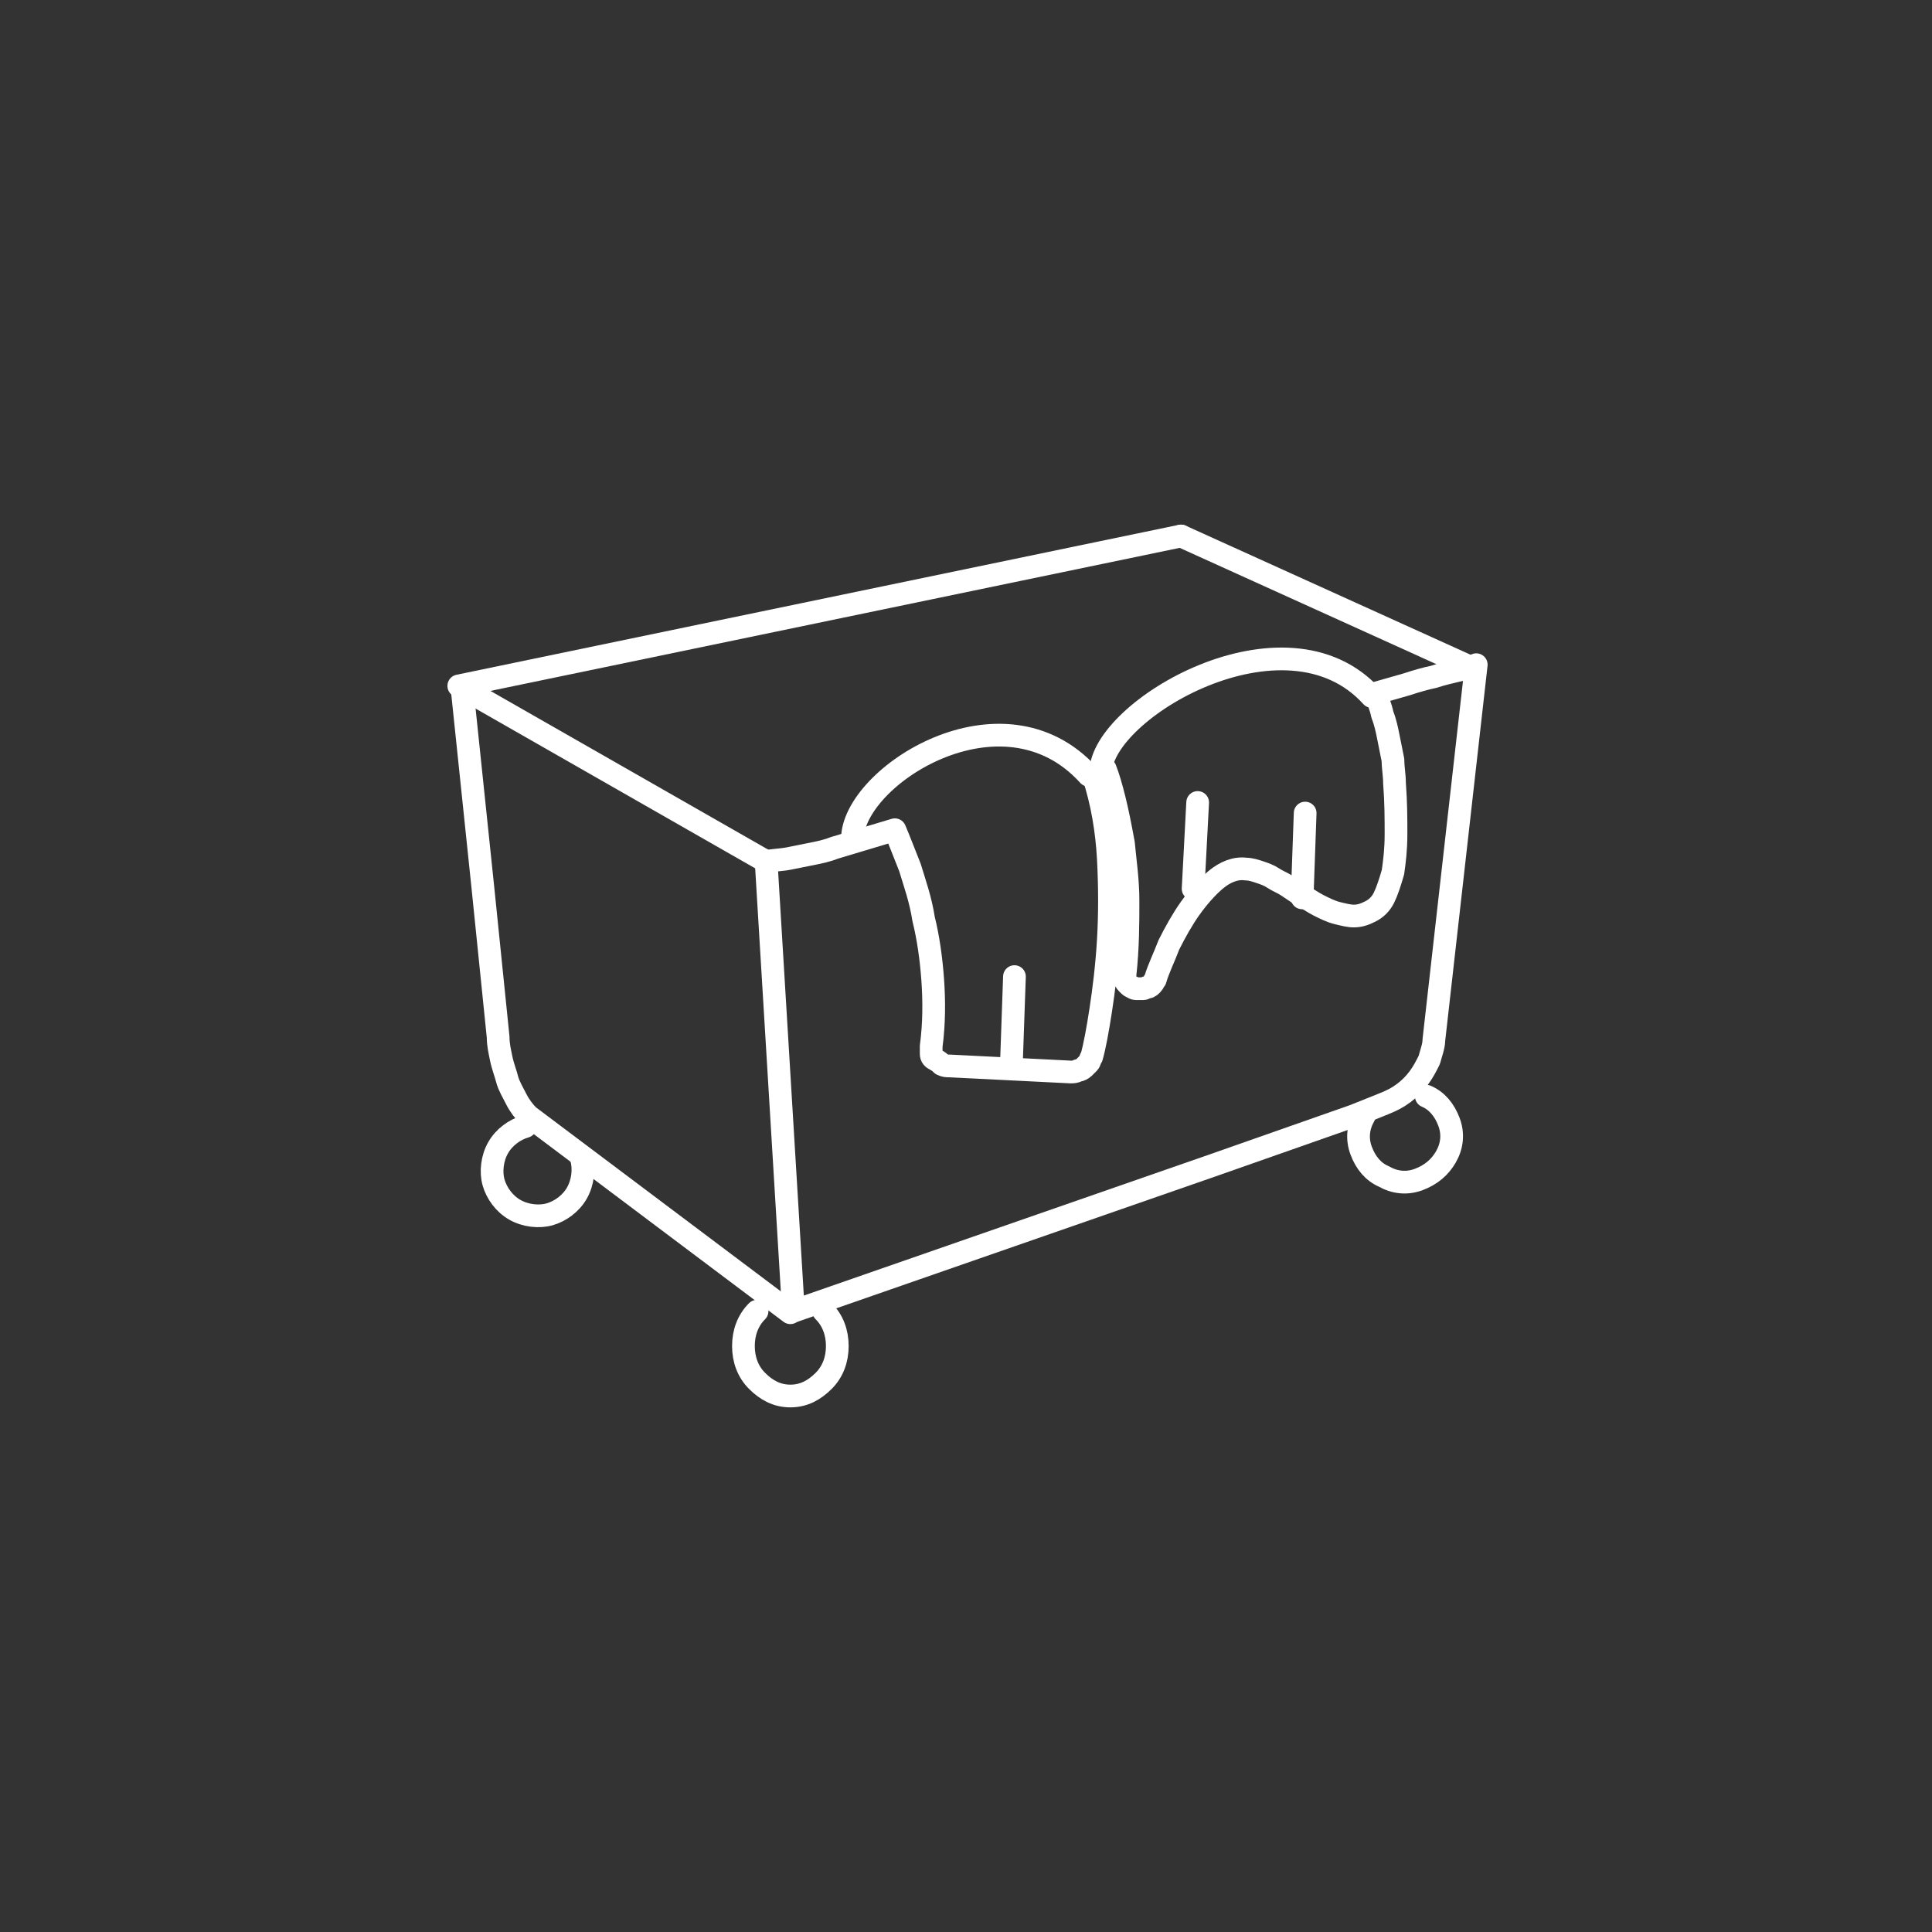
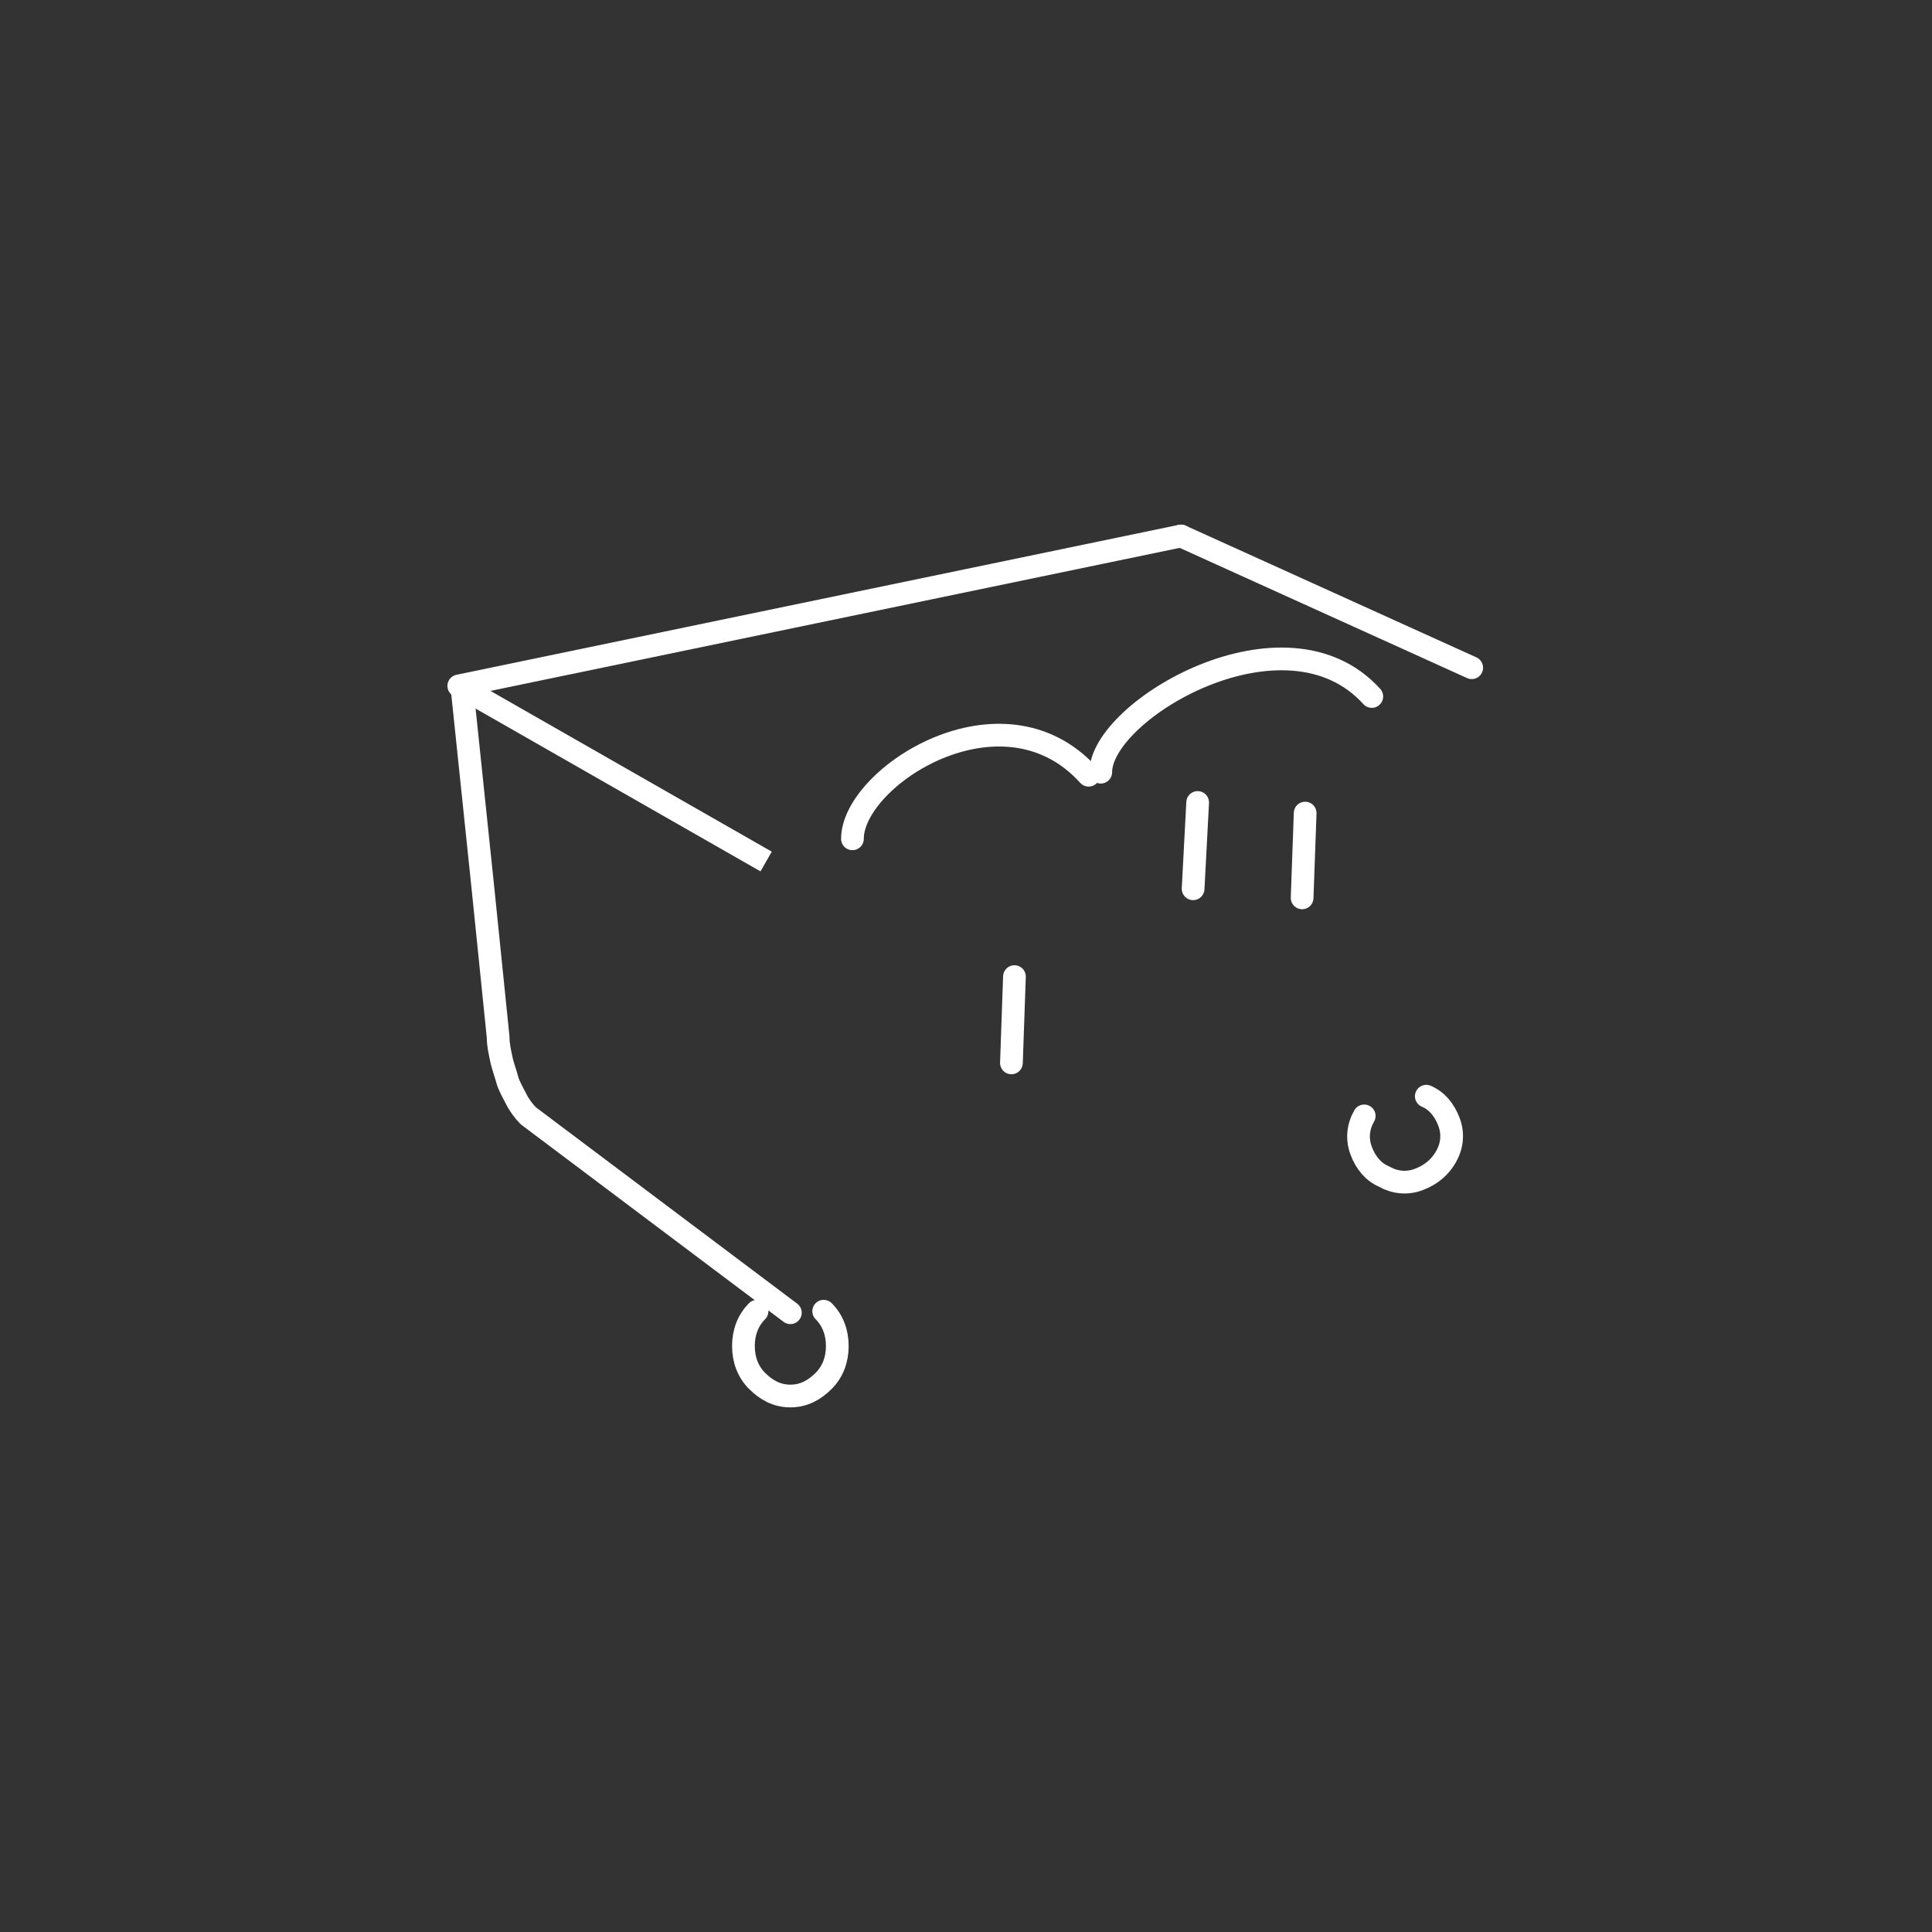
<svg xmlns="http://www.w3.org/2000/svg" version="1.1" id="Ebene_1" x="0px" y="0px" viewBox="0 0 127.6 127.6" style="enable-background:new 0 0 127.6 127.6;" xml:space="preserve">
  <rect x="0" y="0" width="127.6" height="127.6" fill="#333333" stroke="none" />
  <style type="text/css">
	.st0{fill:none;}
	.st1{fill:none;stroke:#FFFFFF;stroke-width:1.5;stroke-linejoin:round;stroke-miterlimit:10;}
	.st2{fill:none;stroke:#FFFFFF;stroke-width:1.5;stroke-linecap:round;stroke-linejoin:round;stroke-miterlimit:10;}
</style>
  <g>
    <g>
      <g>
-         <path class="st1" d="M50.6,56.9c0.5-0.1,1-0.1,1.5-0.2s1-0.2,1.5-0.3c0.5-0.1,1-0.2,1.5-0.4l1-0.3l1-0.3l1-0.3l1-0.3     c0.3,0.7,0.6,1.5,1,2.5c0.3,1,0.7,2.1,0.9,3.4c0.3,1.2,0.5,2.6,0.6,4c0.1,1.4,0.1,2.9-0.1,4.4c0,0.2,0,0.3,0,0.5s0.1,0.3,0.3,0.4     s0.3,0.2,0.4,0.3c0.2,0.1,0.3,0.1,0.5,0.1l2,0.1l2,0.1l2,0.1l2,0.1c0.2,0,0.3,0,0.5-0.1c0.1,0,0.3-0.1,0.4-0.2s0.2-0.2,0.3-0.3     c0.1-0.1,0.1-0.3,0.2-0.4c0.2-0.7,0.4-1.8,0.6-3.1c0.2-1.3,0.4-2.9,0.5-4.6c0.1-1.7,0.1-3.5,0-5.4c-0.1-1.8-0.4-3.7-1-5.5     l0.2-0.1l0.2-0.1l0.2-0.1l0.2-0.1c0.2,0.5,0.4,1.2,0.6,2s0.4,1.8,0.6,2.9c0.1,1.1,0.3,2.4,0.3,3.8s0,3.1-0.2,4.9     c0,0.1,0,0.2,0,0.3c0,0.1,0.1,0.2,0.2,0.3c0.1,0.1,0.2,0.2,0.3,0.2c0.1,0.1,0.2,0.1,0.3,0.1l0,0l0,0l0,0l0,0c0.1,0,0.2,0,0.4,0     c0.1,0,0.2-0.1,0.3-0.1s0.2-0.1,0.3-0.2c0.1-0.1,0.1-0.2,0.2-0.3c0.2-0.7,0.6-1.5,0.9-2.3c0.4-0.8,0.9-1.7,1.4-2.4     s1.1-1.4,1.7-1.9s1.3-0.8,2-0.7c0.3,0,0.6,0.1,0.9,0.2s0.6,0.2,0.9,0.4c0.3,0.2,0.6,0.3,0.9,0.5c0.3,0.2,0.6,0.4,0.9,0.6     c0.4,0.2,0.8,0.5,1.2,0.7s0.8,0.4,1.2,0.5c0.4,0.1,0.8,0.2,1.1,0.2c0.4,0,0.7-0.1,1.1-0.3c0.4-0.2,0.7-0.5,0.9-0.9     c0.2-0.4,0.4-1,0.6-1.7c0.1-0.7,0.2-1.5,0.2-2.5c0-1,0-2.1-0.1-3.4c0-0.5-0.1-1-0.1-1.5c-0.1-0.5-0.2-1-0.3-1.5     c-0.1-0.5-0.2-1-0.4-1.5c-0.1-0.5-0.3-1-0.5-1.4c0.7-0.2,1.4-0.4,2.1-0.6c0.6-0.2,1.3-0.4,1.8-0.5c0.6-0.2,1.1-0.3,1.5-0.4     s0.9-0.2,1.3-0.4l-0.7,6.2l-0.7,6.2l-0.7,6.2l-0.7,6.2c0,0.4-0.2,0.9-0.3,1.3c-0.2,0.4-0.4,0.8-0.7,1.2c-0.3,0.4-0.6,0.7-1,1     c-0.4,0.3-0.8,0.5-1.3,0.7l-0.5,0.2l-0.5,0.2l-0.5,0.2l-0.5,0.2L80,77l-9.2,3.2l-9.2,3.2l-9.2,3.2L50.6,56.9z" />
        <path class="st2" d="M52.2,86.7L34.9,73.7c-0.3-0.3-0.6-0.7-0.8-1.1s-0.5-0.9-0.6-1.3s-0.3-0.9-0.4-1.4c-0.1-0.5-0.2-0.9-0.2-1.4     l-1-9.8l-1.4-13.4" />
        <line class="st2" x1="78" y1="35.4" x2="30.3" y2="45.3" />
        <line class="st2" x1="97.2" y1="44.1" x2="78" y2="35.4" />
        <path class="st2" d="M56.3,55.4c0-4.1,9.9-10.5,15.6-4.2" />
        <path class="st2" d="M72.7,51c0-4.1,12.2-11.3,17.9-5" />
        <line class="st2" x1="67" y1="64.5" x2="66.8" y2="70.2" />
        <line class="st2" x1="86.2" y1="53.7" x2="86" y2="59.3" />
        <line class="st2" x1="79.1" y1="53" x2="78.8" y2="58.7" />
      </g>
      <line class="st1" x1="30.3" y1="45.3" x2="50.6" y2="56.9" />
      <path class="st2" d="M54.4,86.6c0.6,0.6,0.9,1.4,0.9,2.3s-0.3,1.7-0.9,2.3c-0.6,0.6-1.3,1-2.2,1s-1.6-0.4-2.2-1    c-0.6-0.6-0.9-1.4-0.9-2.3s0.3-1.7,0.9-2.3" />
-       <path class="st2" d="M38.4,76.5c0.2,0.7,0.1,1.6-0.3,2.3c-0.4,0.7-1.1,1.2-1.8,1.4c-0.7,0.2-1.6,0.1-2.3-0.3    c-0.7-0.4-1.2-1.1-1.4-1.8c-0.2-0.7-0.1-1.6,0.3-2.3c0.4-0.7,1.1-1.2,1.8-1.4" />
      <path class="st2" d="M94.2,72.4c0.7,0.3,1.2,0.9,1.5,1.7c0.3,0.8,0.2,1.6-0.2,2.3c-0.4,0.7-1,1.2-1.8,1.5    c-0.8,0.3-1.6,0.2-2.3-0.2c-0.7-0.3-1.2-0.9-1.5-1.7c-0.3-0.8-0.2-1.6,0.2-2.3" />
    </g>
  </g>
</svg>